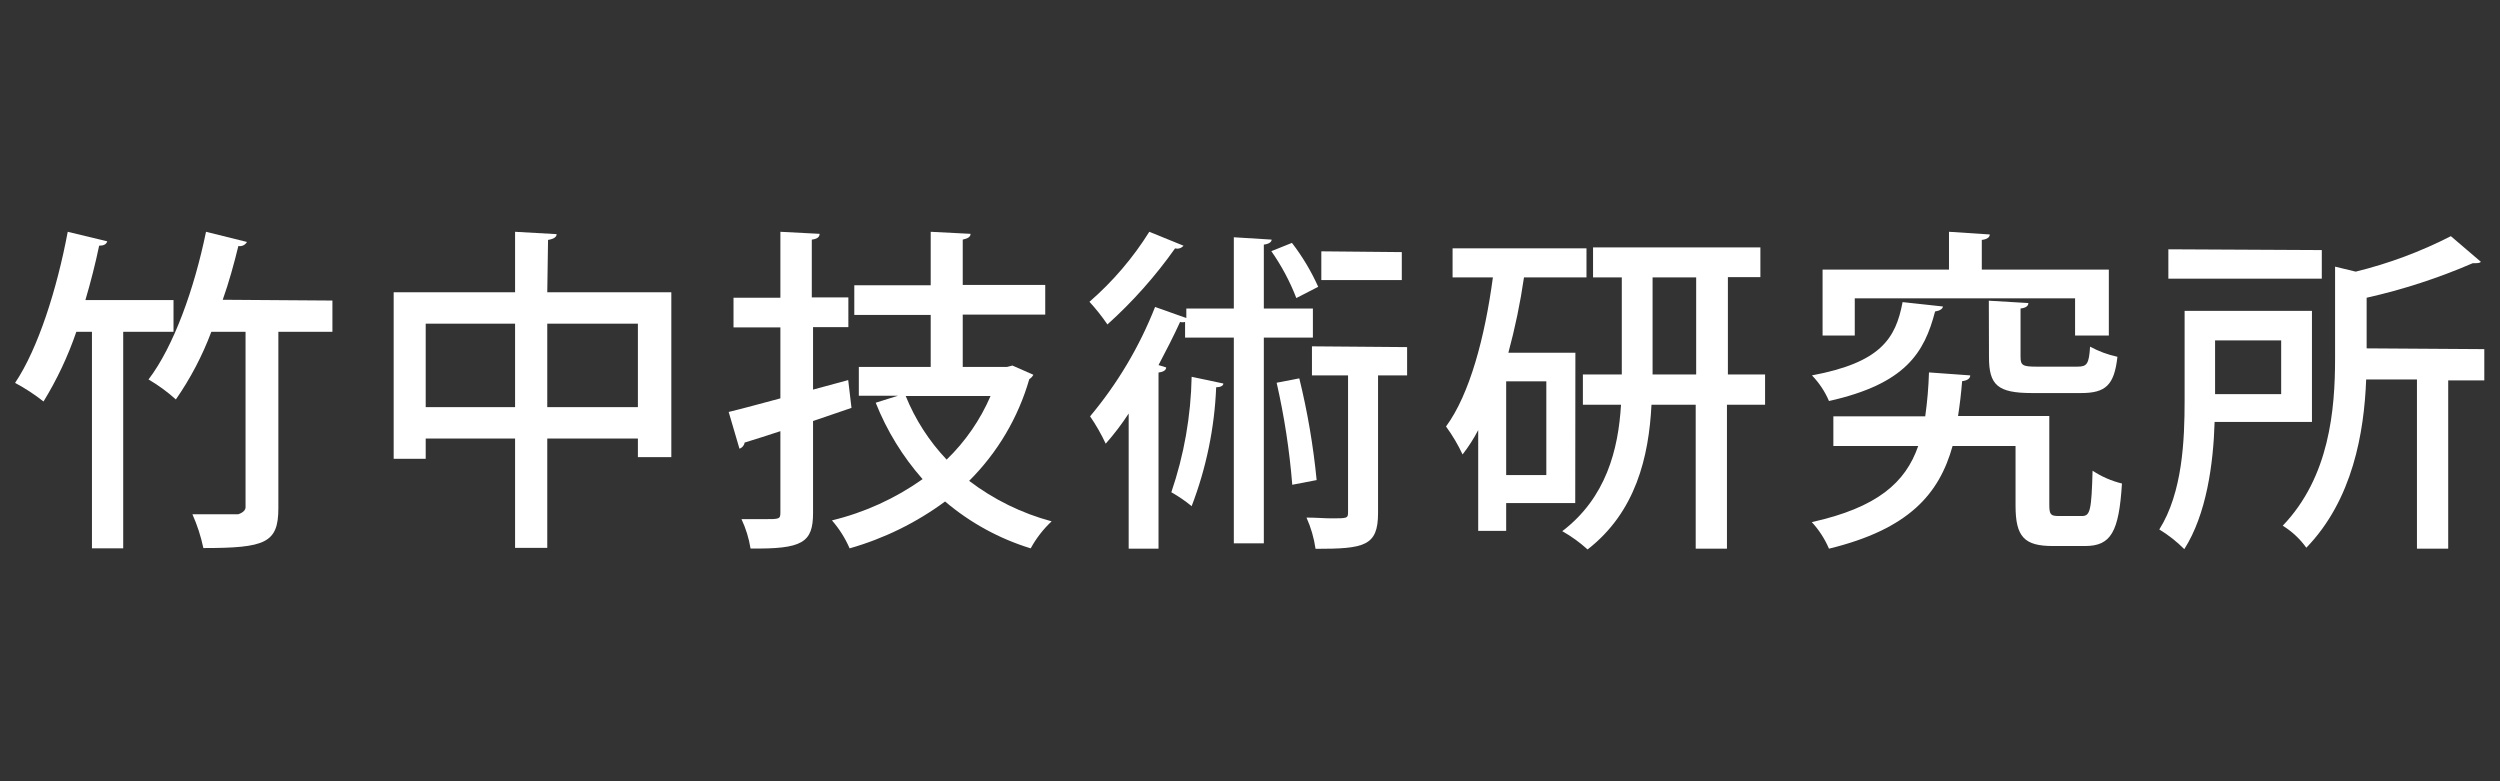
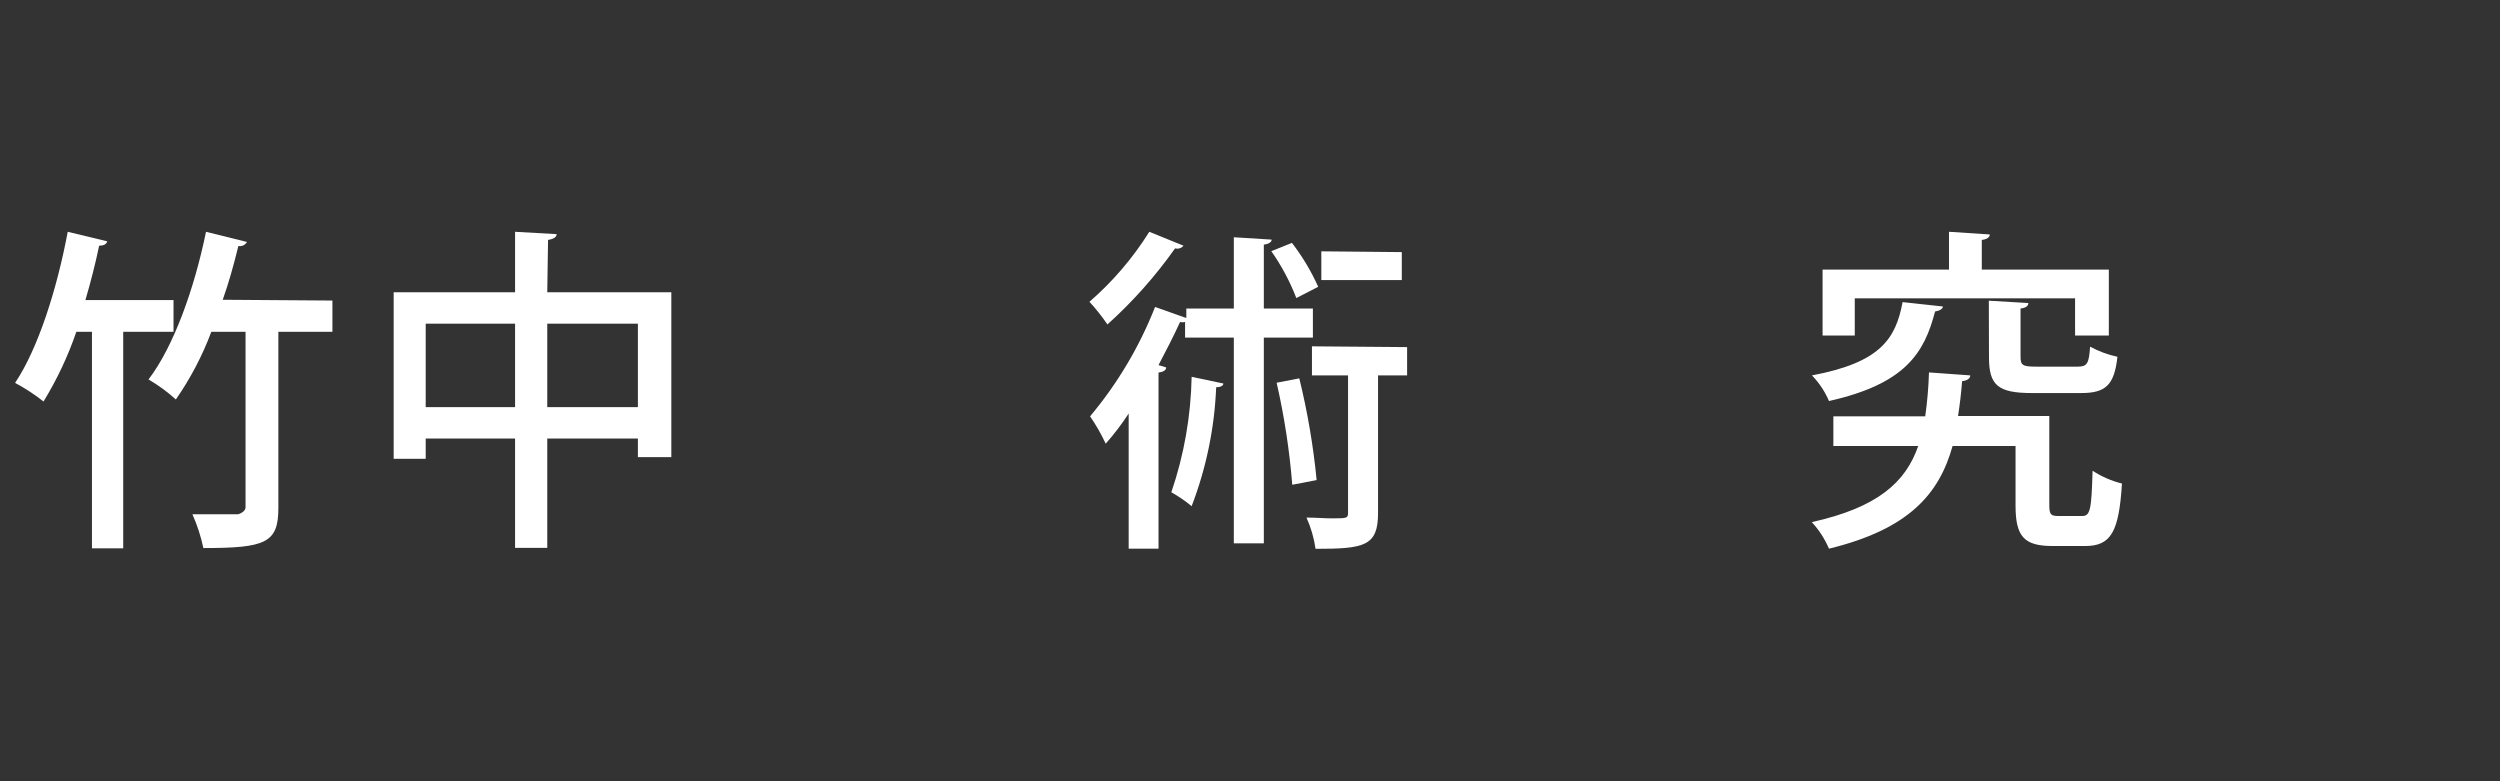
<svg xmlns="http://www.w3.org/2000/svg" enable-background="new 0 0 160 50" viewBox="0 0 160 50">
  <rect x="0" y="0" width="160" height="50" fill="#333333" stroke="none" />
  <g fill="#fff">
    <path d="m11.105 21.235h-3.22v13.86h-2v-13.86h-1c-.533 1.56-1.238 3.055-2.1 4.46-.57-.45-1.179-.848-1.82-1.19 1.47-2.19 2.68-5.99 3.37-9.67l2.53.61c-.06.19-.23.28-.52.28-.23 1.11-.54 2.33-.88 3.48h5.64zm10.17-2v2h-3.46v11.29c0 2.23-.83 2.55-4.8 2.55-.156-.743-.39-1.467-.7-2.16h2.92s.48-.13.48-.45v-11.23h-2.19c-.574 1.532-1.337 2.986-2.27 4.33-.538-.486-1.124-.915-1.75-1.28 1.62-2.12 2.94-5.84 3.68-9.45l2.62.65c-.108.196-.33.301-.55.26-.28 1.15-.6 2.31-1 3.44z" />
    <path d="m35.025 18.705h7.94v10.55h-2.14v-1.19h-5.8v7h-2.06v-7h-5.72v1.3h-2.05v-10.66h7.77v-3.87l2.66.15c0 .18-.18.31-.55.37zm-7.78 7.35h5.72v-5.34h-5.72zm7.78 0h5.8v-5.34h-5.8z" />
-     <path d="m54.285 24.325.21 1.78-2.46.84v5.89c0 1.9-.69 2.31-4 2.27-.104-.651-.299-1.284-.58-1.88h1.49c.93 0 1 0 1-.43v-5.2c-.87.28-1.65.54-2.29.73-.026.183-.154.334-.33.39l-.69-2.35c.91-.22 2-.52 3.31-.87v-4.54h-3v-1.9h3v-4.22l2.51.13c0 .2-.15.33-.5.37v3.7h2.34v1.9h-2.26v4zm10.51-.93 1.34.59c-.059.115-.149.212-.26.28-.709 2.462-2.034 4.703-3.85 6.51 1.575 1.198 3.369 2.078 5.28 2.59-.536.501-.989 1.085-1.34 1.73-2.012-.617-3.876-1.638-5.48-3-1.84 1.358-3.91 2.374-6.11 3-.282-.652-.663-1.255-1.13-1.79 2.083-.504 4.051-1.4 5.8-2.64-1.274-1.445-2.289-3.099-3-4.89l1.43-.45h-2.51v-1.84h4.6v-3.33h-4.89v-1.9h4.89v-3.42l2.55.13c0 .2-.18.3-.5.37v2.9h5.28v1.9h-5.28v3.35h2.83zm-6.83 1.95c.611 1.509 1.5 2.889 2.62 4.07 1.197-1.157 2.152-2.541 2.81-4.07z" />
    <path d="m75.745 15.725c-.131.158-.342.225-.54.17-1.258 1.779-2.71 3.412-4.33 4.87-.348-.51-.732-.995-1.15-1.45 1.492-1.295 2.783-2.805 3.83-4.48zm8.28 5.88h-3.14v13.17h-1.92v-13.17h-3.12v-1c-.105.028-.215.028-.32 0-.41.9-.89 1.83-1.38 2.76l.49.15c0 .18-.19.29-.49.33v11.27h-1.91v-8.65c-.441.679-.933 1.324-1.47 1.93-.284-.61-.619-1.195-1-1.75 1.755-2.094 3.16-4.458 4.16-7l2 .71v-.61h3.04v-4.56l2.42.15c0 .15-.17.28-.5.32v4.09h3.14zm-5.73 2.94c0 .15-.2.24-.46.24-.105 2.605-.636 5.176-1.57 7.61-.406-.335-.841-.633-1.3-.89.813-2.381 1.252-4.874 1.3-7.39zm4.39-9c.667.868 1.231 1.811 1.68 2.81l-1.4.72c-.409-1.061-.947-2.069-1.6-3zm.47 8.67c.525 2.141.896 4.316 1.11 6.51l-1.56.3c-.176-2.198-.51-4.38-1-6.53zm6.9-2v1.81h-1.86v8.81c0 2.12-.88 2.29-4 2.29-.099-.691-.294-1.364-.58-2 .6 0 1.16.05 1.6.05 1 0 1.06 0 1.06-.39v-8.76h-2.31v-1.86zm-.34-6.08v1.79h-5.15v-1.84z" />
-     <path d="m100.815 32.195h-4.42v1.78h-1.79v-6.45c-.285.549-.62 1.071-1 1.56-.295-.629-.65-1.229-1.06-1.79 1.52-2.06 2.49-5.73 3-9.54h-2.58v-1.86h8.57v1.86h-4c-.236 1.625-.57 3.235-1 4.82h4.29zm-1.85-1.79v-6h-2.57v6zm14-6.44v1.94h-2.44v9.21h-2v-9.21h-2.83c-.17 3.33-1 6.86-4.09 9.26-.495-.449-1.038-.841-1.62-1.17 2.81-2.14 3.59-5.23 3.76-8.09h-2.44v-1.94h2.49v-6.21h-1.84v-1.92h10.71v1.9h-2.08v6.23zm-7.2 0h2.79v-6.21h-2.79z" />
    <path d="m131.155 32.305c0 .63.09.72.61.72h1.49c.52 0 .6-.39.67-2.9.575.379 1.211.657 1.88.82-.19 3.11-.71 4-2.36 4h-2.07c-1.82 0-2.38-.59-2.38-2.58v-3.82h-4.03c-.86 3.07-2.79 5.32-7.91 6.57-.268-.625-.64-1.2-1.1-1.7 4.19-.93 6-2.53 6.81-4.87h-5.43v-1.9h5.88c.131-.932.211-1.87.24-2.81l2.64.19c0 .2-.19.33-.52.37-.06.78-.15 1.51-.26 2.23h5.84zm-6.81-12.69c0 .15-.22.28-.5.32-.69 2.64-1.88 4.63-6.79 5.73-.26-.609-.63-1.164-1.09-1.64 4.37-.82 5.36-2.33 5.8-4.69zm-5.64-.52v2.38h-2.06v-4.22h8.09v-2.42l2.61.17c0 .18-.17.31-.51.35v1.9h8.13v4.22h-2.16v-2.38zm8.58.15 2.53.15c0 .18-.15.31-.5.35v3.09c0 .54.13.63 1 .63h2.65c.6 0 .73-.17.8-1.28.549.299 1.139.518 1.75.65-.2 1.82-.76 2.32-2.32 2.32h-3.15c-2.21 0-2.75-.52-2.75-2.3z" />
-     <path d="m147.965 27.005h-6.23c-.08 2.69-.52 5.91-1.94 8.14-.481-.483-1.018-.906-1.6-1.26 1.49-2.36 1.62-5.73 1.62-8.24v-5.75h8.15zm.63-11v1.83h-9.82v-1.88zm-2.6 5.78h-4.23v3.44h4.23zm13 .56v2h-2.31v10.77h-2v-10.83h-3.25c-.13 3.4-.86 7.7-3.83 10.77-.405-.566-.918-1.045-1.51-1.41 3-3.13 3.35-7.44 3.35-10.72v-5.86l1.32.32c2.111-.518 4.155-1.279 6.09-2.27l1.92 1.64c-.08.09-.21.09-.52.09-2.189.947-4.463 1.687-6.79 2.21v3.24z" />
  </g>
</svg>